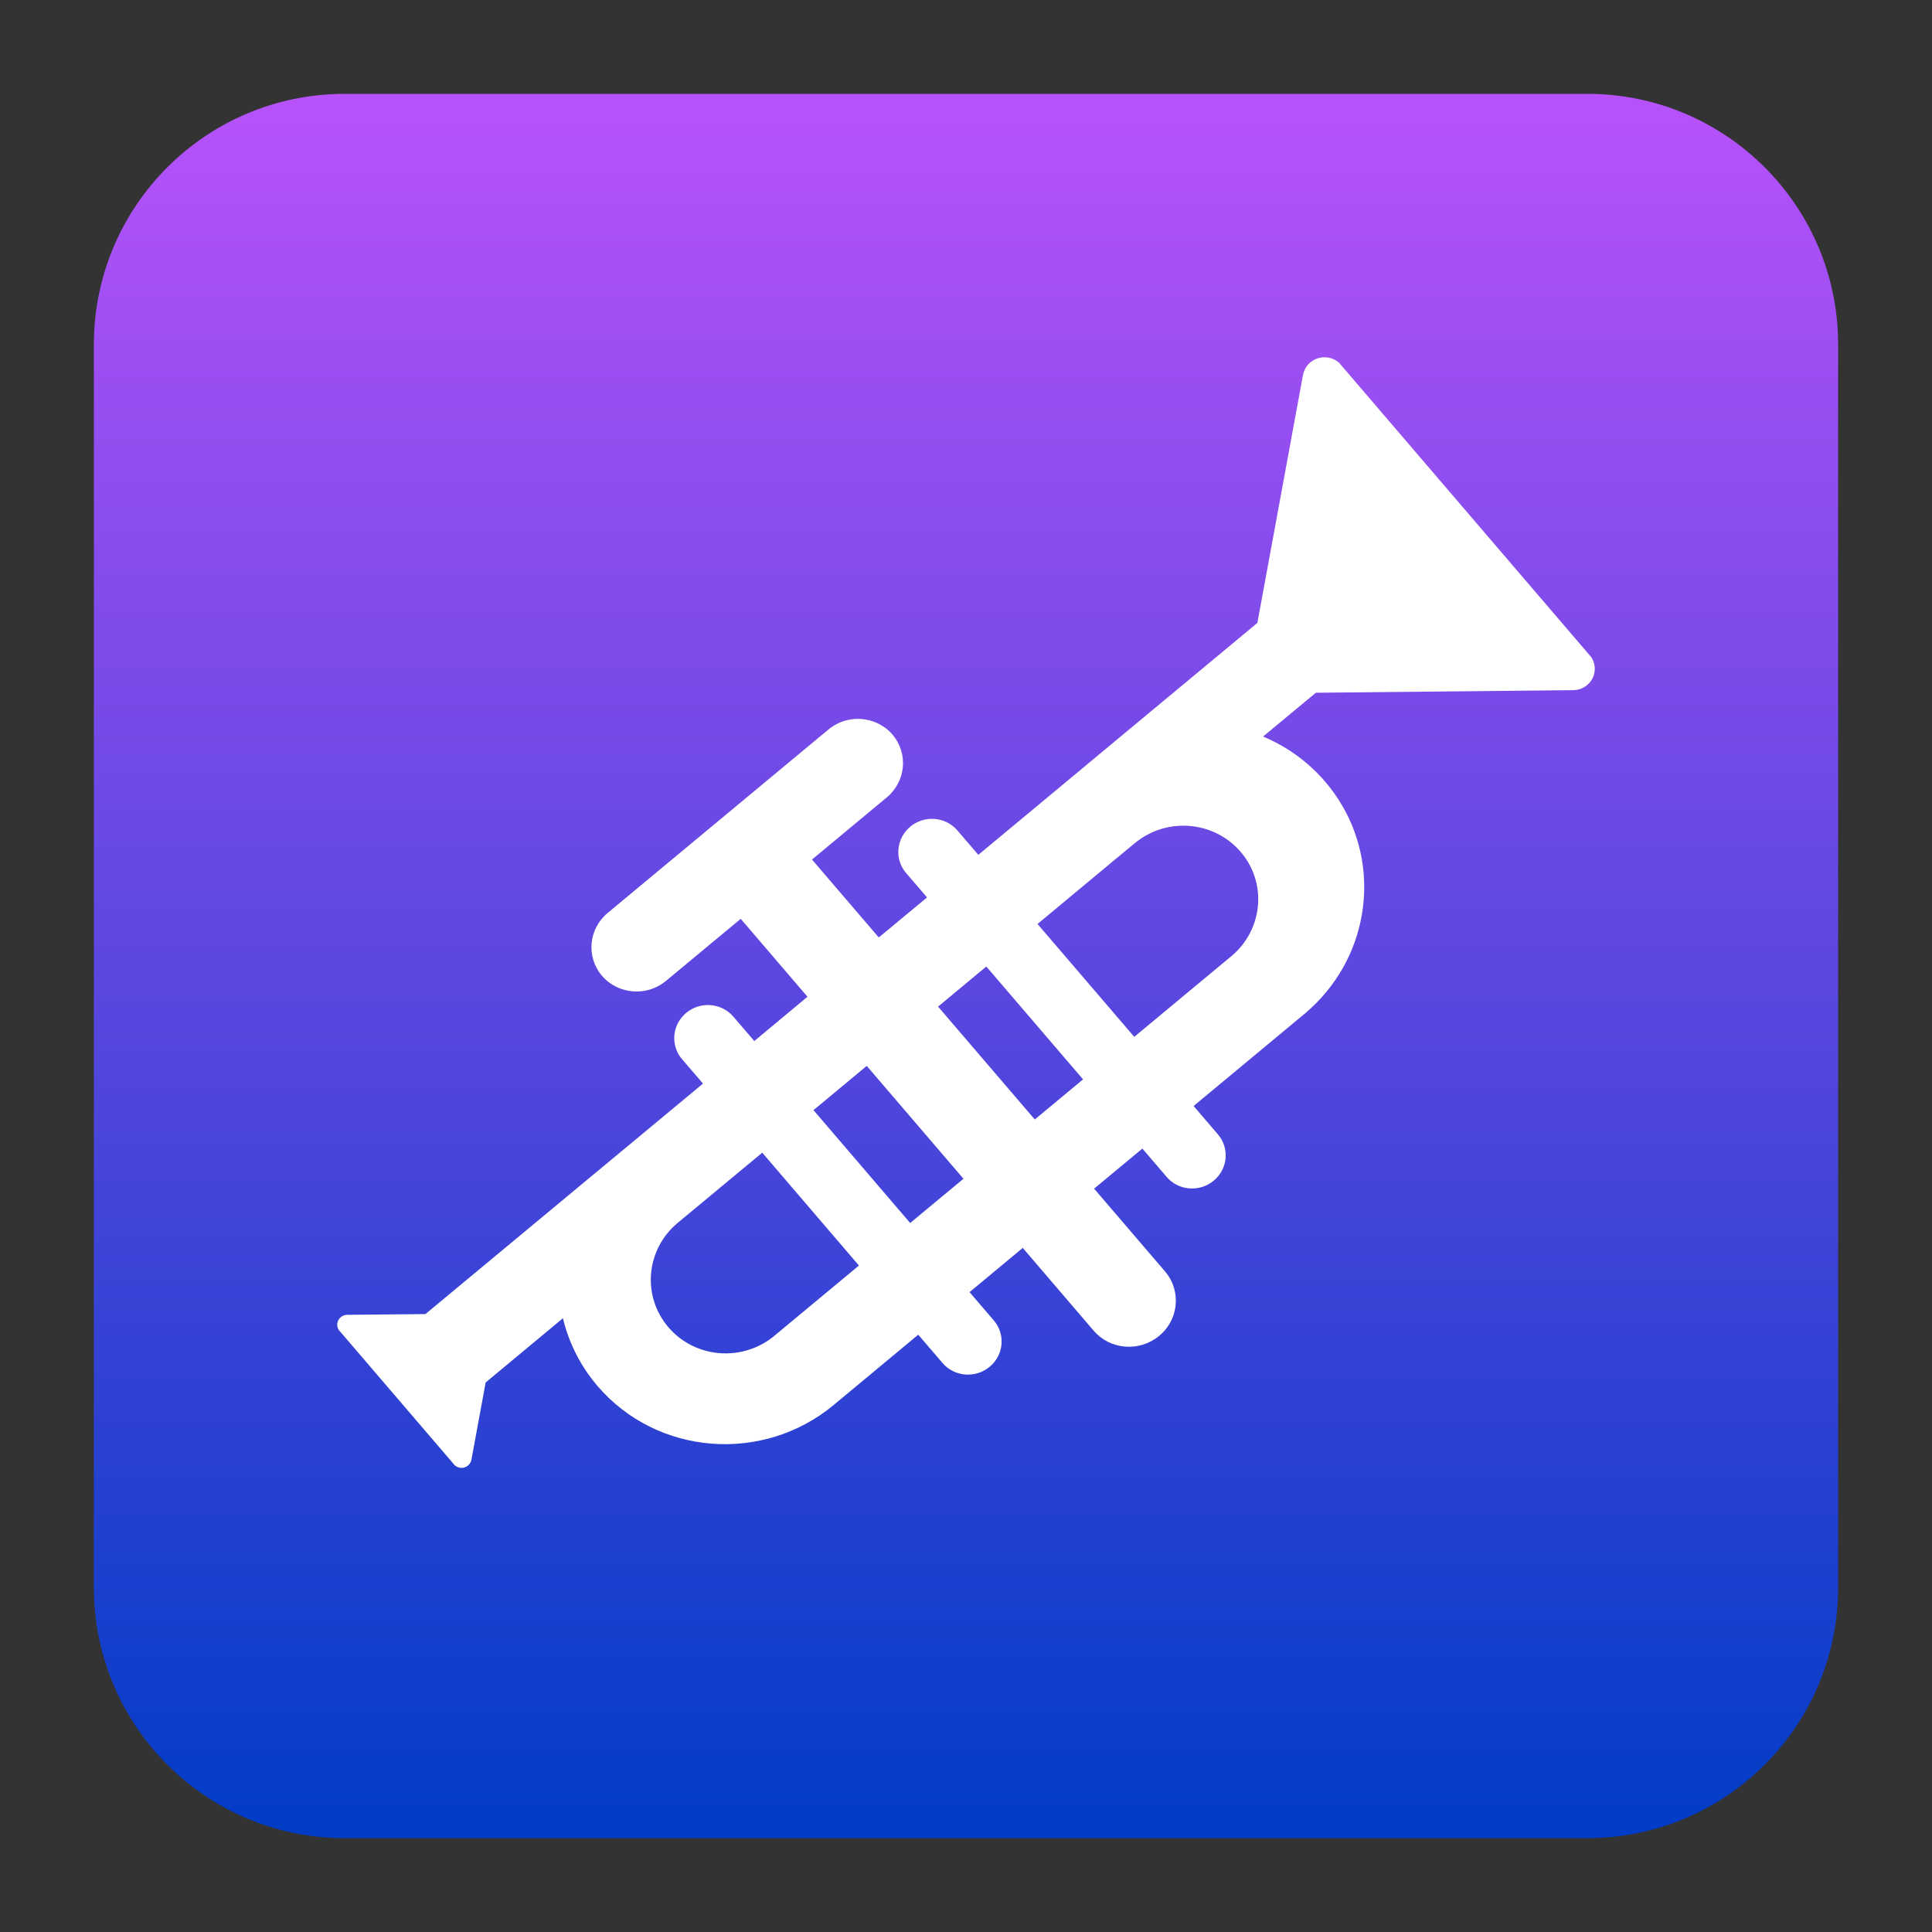
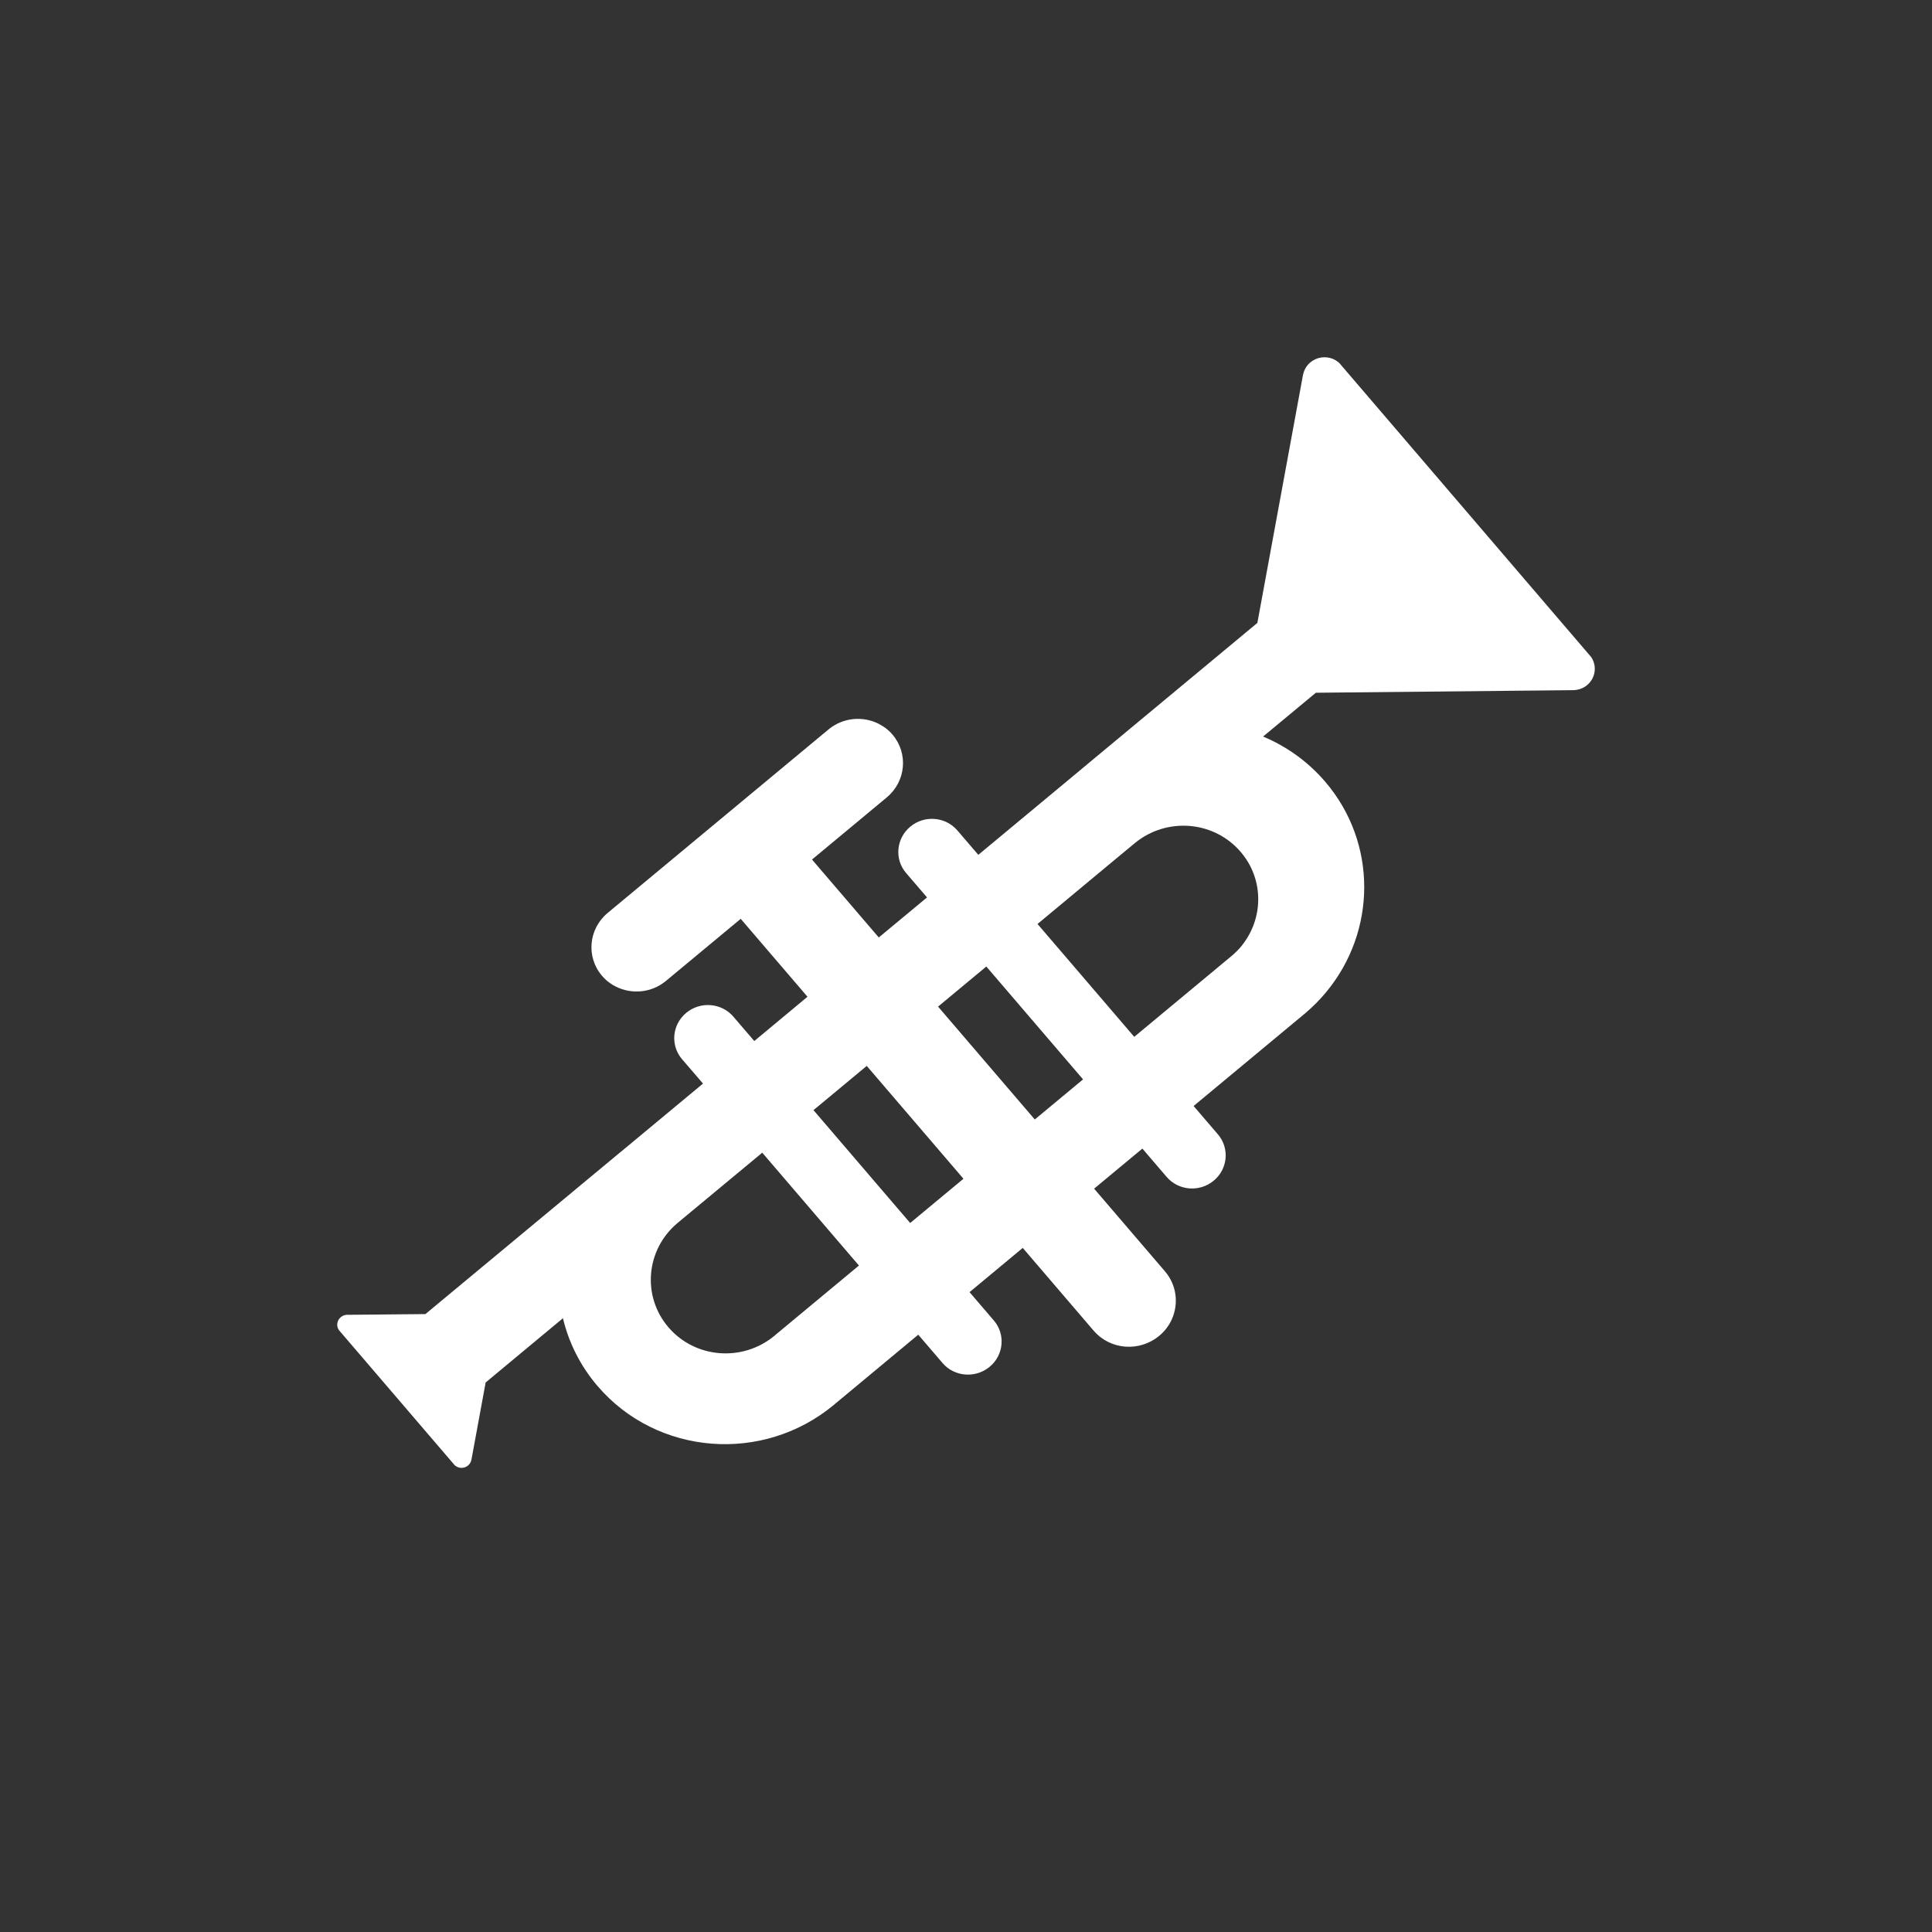
<svg xmlns="http://www.w3.org/2000/svg" clip-rule="evenodd" fill-rule="evenodd" stroke-linejoin="round" stroke-miterlimit="2" viewBox="0 0 48 48">
  <rect x="0" y="0" width="48" height="48" fill="#333333" stroke="none" />
  <linearGradient id="a" x2="1" gradientTransform="matrix(0 -43.337 43.337 0 571.82 45.668)" gradientUnits="userSpaceOnUse">
    <stop stop-color="#003cc6" offset="0" />
    <stop stop-color="#b852fb" offset="1" />
  </linearGradient>
-   <path d="m45.668 8.56c0-3.438-2.79-6.228-6.228-6.228h-30.88c-3.438 0-6.228 2.79-6.228 6.228v30.88c0 3.438 2.79 6.228 6.228 6.228h30.88c3.438 0 6.228-2.79 6.228-6.228z" fill="url(#a)" />
  <path d="m39.533 16.325-6.259-7.307c-.01-.008-.017-.015-.026-.022-.04-.032-.082-.058-.127-.077-.182-.077-.401-.052-.565.083-.096.08-.155.186-.179.298-.005.01-.006.021-.008.033l-1.13 6.143-4.187 3.479c-.027.022-.056.046-.082.069l-1.423 1.183-1.241 1.031-.521-.607c-.295-.343-.817-.385-1.169-.093-.351.292-.399.807-.105 1.151l.521.607-1.199.995-1.659-1.936 1.858-1.544c.477-.397.54-1.096.14-1.562-.063-.076-.137-.14-.217-.193l-.116-.069c-.394-.204-.892-.165-1.255.136l-5.486 4.558c-.477.397-.541 1.096-.141 1.563.063.073.133.137.21.189.04.029.083.054.126.075.394.202.891.163 1.253-.138l1.857-1.542 1.659 1.936-1.322 1.1-.521-.607c-.295-.343-.819-.385-1.17-.093-.092.077-.163.168-.214.27-.138.281-.107.627.11.881l.521.606-2.015 1.674c-.027.021-.055.045-.082.067l-4.8 3.986-1.936.018c-.006-.001-.011 0-.015 0-.054.002-.106.022-.151.058-.097.081-.117.219-.048.321l2.878 3.358c.007.006.013.013.02.017l.004.002.036.021c.085.043.191.032.27-.032.044-.038.072-.085.084-.138 0-.005.002-.009.003-.014l.352-1.912 1.92-1.596c.144.603.429 1.182.861 1.686 1.477 1.724 4.106 1.933 5.871.466.027-.022.056-.046.082-.069l2.014-1.674.604.705c.293.343.819.384 1.169.093.352-.291.399-.808.105-1.151l-.604-.704 1.322-1.099 1.761 2.056c.411.479 1.138.536 1.629.128.137-.113.241-.251.309-.4.179-.387.13-.856-.165-1.201l-1.761-2.055 1.199-.996.603.704c.294.343.819.386 1.17.093.352-.292.397-.808.104-1.15l-.604-.705 2.779-2.309c.191-.163.364-.338.518-.525 1.245-1.503 1.276-3.701-.029-5.224-.432-.504-.963-.878-1.542-1.121l1.311-1.088 6.375-.064c.013 0 .024 0 .035-.001.117-.005.233-.045.328-.124.211-.175.252-.476.103-.697zm-20.253 16.828c-.012.012-.024.021-.037.032-.794.66-1.973.566-2.637-.21-.663-.774-.56-1.935.232-2.594l2.1-1.743 2.402 2.804zm3.333-2.768-2.403-2.805.088-.071 1.236-1.027 2.403 2.804-.282.234zm3.096-2.572-2.403-2.804 1.199-.996 2.403 2.804zm4.97-4.134c-.017.017-.034.033-.052.048l-2.447 2.033-2.403-2.804 1.824-1.517.585-.485c.031-.025.063-.049.095-.074.789-.578 1.904-.461 2.542.284.563.654.573 1.587.084 2.257-.065.092-.141.178-.228.258z" fill="#fff" fill-rule="nonzero" />
</svg>